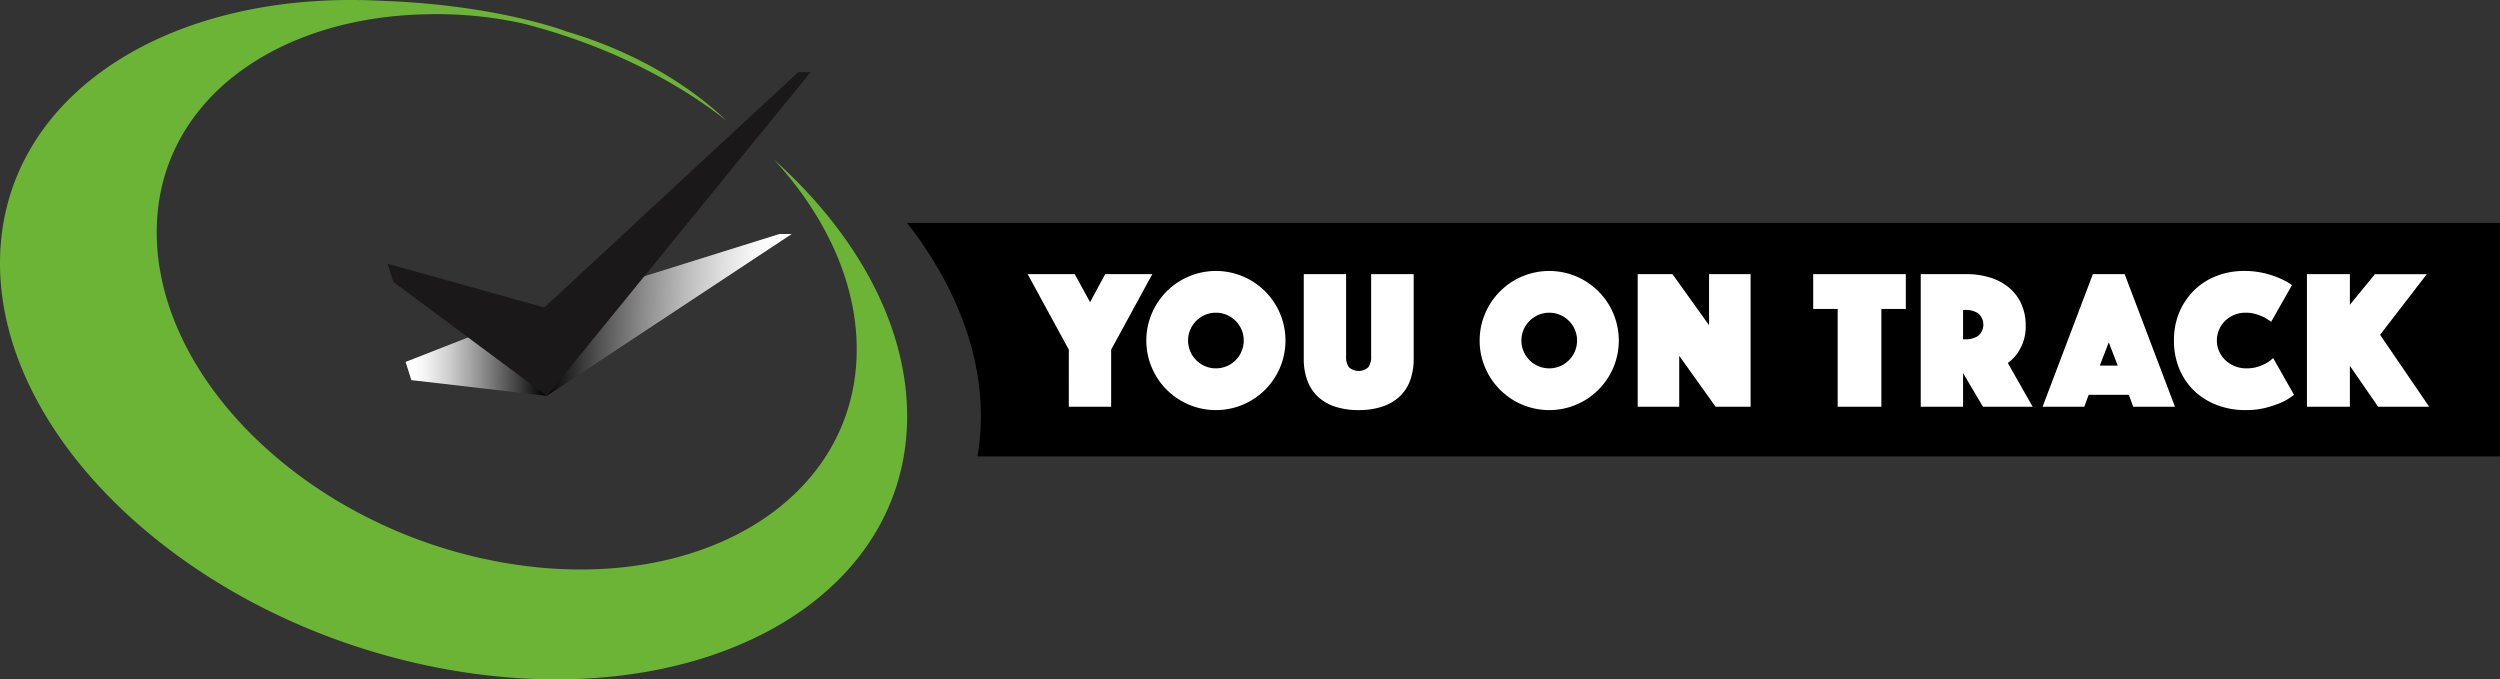
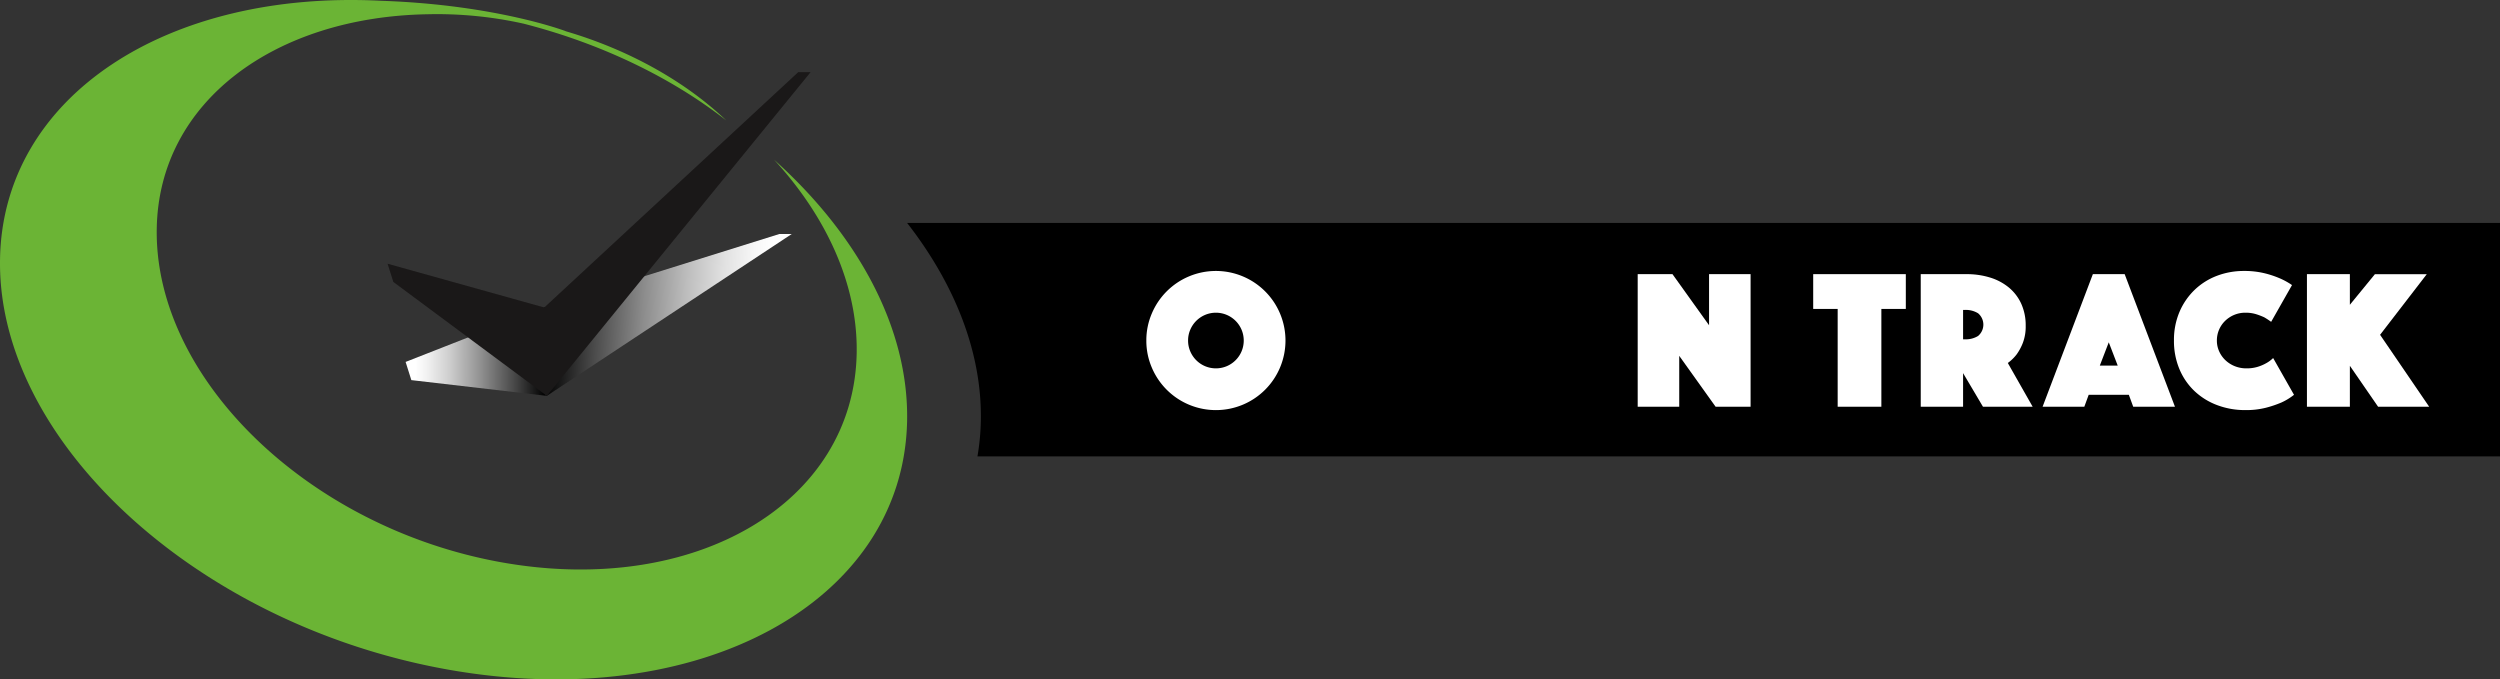
<svg xmlns="http://www.w3.org/2000/svg" id="Layer_1" data-name="Layer 1" viewBox="0 0 528.251 143.554">
  <rect x="0" y="0" width="528.251" height="143.554" fill="#333333" stroke="none" />
  <defs>
    <style>
      .cls-1 {
        fill: url(#linear-gradient);
      }

      .cls-2 {
        fill: url(#linear-gradient-2);
      }

      .cls-3 {
        fill: #6bb435;
      }

      .cls-4 {
        fill: #1a1818;
      }

      .cls-5 {
        fill: #fff;
      }
    </style>
    <linearGradient id="linear-gradient" x1="87.763" y1="74.254" x2="115.231" y2="74.286" gradientUnits="userSpaceOnUse">
      <stop offset="0" stop-color="#fff" />
      <stop offset="0.091" stop-color="#f1f1f1" />
      <stop offset="0.262" stop-color="#cecece" />
      <stop offset="0.494" stop-color="#939393" />
      <stop offset="0.775" stop-color="#444" />
      <stop offset="1" />
    </linearGradient>
    <linearGradient id="linear-gradient-2" x1="168.125" y1="67.589" x2="115.58" y2="65.539" gradientUnits="userSpaceOnUse">
      <stop offset="0.099" stop-color="#fff" />
      <stop offset="0.176" stop-color="#f7f7f7" />
      <stop offset="0.296" stop-color="#e1e1e1" />
      <stop offset="0.443" stop-color="#bdbdbd" />
      <stop offset="0.613" stop-color="#8c8c8c" />
      <stop offset="0.801" stop-color="#4c4c4c" />
      <stop offset="1" />
    </linearGradient>
  </defs>
  <title>b8314bfc-aaac-4aec-9065-9342cbc8331a</title>
  <g>
    <polygon class="cls-1" points="115.009 64.972 85.705 76.474 86.917 80.319 115.222 83.611 115.046 64.96 115.009 64.972" />
    <polygon class="cls-2" points="167.294 49.446 164.677 49.446 115.046 64.96 115.222 83.611 115.542 83.649 167.294 49.446" />
    <path class="cls-3" d="M.008,54.686C.625,20.293,35.392-2.171,80.543.167l-.013,0c24.339.823,39.014,6.421,39.014,6.421l-.074-.007C133,10.544,144.855,17.269,153.457,25.448,142.066,16.515,127.241,9.259,110.64,5A84.241,84.241,0,0,0,90.393,3.01C58.179,3.546,33.6,21.391,33.122,48.248c-.569,31.7,32.078,63.3,72.918,70.58s74.409-12.509,74.977-44.207c.258-14.4-6.339-28.778-17.444-40.867,17.654,15.85,28.447,35.525,28.1,55.109-.691,38.493-44.155,62.046-97.081,52.608S-.682,93.179.008,54.686Z" transform="translate(0)" />
    <polygon class="cls-4" points="115.542 83.649 171.282 15.243 168.665 15.243 115.009 64.972 81.895 55.724 83.107 59.569 115.542 83.649" />
-     <line class="cls-4" x1="115.542" y1="83.649" x2="115.009" y2="64.972" />
  </g>
  <g>
    <path d="M528.251,47.112H191.678c10.072,12.932,15.833,27.366,15.575,41.752a49.493,49.493,0,0,1-.72,7.577H528.251Z" transform="translate(0)" />
    <g>
-       <path class="cls-5" d="M225.842,73.887l-8.694-15.959H227.1l3.234,5.922,3.192-5.922h9.954l-8.694,15.959V85.942h-8.947Z" transform="translate(0)" />
      <path class="cls-5" d="M242.223,71.955a14.3,14.3,0,0,1,1.155-5.711,14.691,14.691,0,0,1,7.833-7.833,14.694,14.694,0,0,1,11.424,0,14.689,14.689,0,0,1,7.833,7.833,14.7,14.7,0,0,1,0,11.424,14.689,14.689,0,0,1-7.833,7.833,14.711,14.711,0,0,1-11.424,0,14.691,14.691,0,0,1-7.833-7.833A14.31,14.31,0,0,1,242.223,71.955Zm8.82,0a5.713,5.713,0,0,0,.462,2.29,5.9,5.9,0,0,0,3.129,3.129,5.909,5.909,0,0,0,4.578,0,5.9,5.9,0,0,0,3.129-3.129,5.907,5.907,0,0,0,0-4.578,5.9,5.9,0,0,0-3.129-3.129,5.892,5.892,0,0,0-4.578,0,5.9,5.9,0,0,0-3.129,3.129A5.706,5.706,0,0,0,251.043,71.955Z" transform="translate(0)" />
-       <path class="cls-5" d="M287.078,86.655a15.993,15.993,0,0,1-4.788-.671,9.854,9.854,0,0,1-3.654-2.017,8.829,8.829,0,0,1-2.331-3.4,13.025,13.025,0,0,1-.819-4.83V57.928h8.946v17.43a3.578,3.578,0,0,0,.609,2.247,3.06,3.06,0,0,0,4.074,0,3.583,3.583,0,0,0,.609-2.247V57.928h8.988V75.736a13.01,13.01,0,0,1-.819,4.83,8.715,8.715,0,0,1-2.352,3.4,10.065,10.065,0,0,1-3.675,2.017A16,16,0,0,1,287.078,86.655Z" transform="translate(0)" />
-       <path class="cls-5" d="M312.655,71.955a14.3,14.3,0,0,1,1.155-5.711,14.691,14.691,0,0,1,7.833-7.833,14.694,14.694,0,0,1,11.424,0,14.689,14.689,0,0,1,7.833,7.833,14.7,14.7,0,0,1,0,11.424,14.689,14.689,0,0,1-7.833,7.833,14.711,14.711,0,0,1-11.424,0,14.691,14.691,0,0,1-7.833-7.833A14.31,14.31,0,0,1,312.655,71.955Zm8.82,0a5.713,5.713,0,0,0,.462,2.29,5.9,5.9,0,0,0,3.129,3.129,5.909,5.909,0,0,0,4.578,0,5.9,5.9,0,0,0,3.129-3.129,5.907,5.907,0,0,0,0-4.578,5.9,5.9,0,0,0-3.129-3.129,5.892,5.892,0,0,0-4.578,0,5.9,5.9,0,0,0-3.129,3.129A5.706,5.706,0,0,0,321.475,71.955Z" transform="translate(0)" />
      <path class="cls-5" d="M346.045,57.928h7.35l7.729,10.793V57.928H369.9V85.942h-7.392L354.823,75.19V85.942h-8.778Z" transform="translate(0)" />
      <path class="cls-5" d="M388.3,65.277H383.13V57.928H402.7v7.349h-5.166V85.942H388.3Z" transform="translate(0)" />
      <path class="cls-5" d="M405.852,57.928h9.66a16.639,16.639,0,0,1,4.977.713,11.567,11.567,0,0,1,3.969,2.1,9.626,9.626,0,0,1,2.625,3.423,11,11,0,0,1,.946,4.682,9.628,9.628,0,0,1-.588,3.571,10.964,10.964,0,0,1-1.3,2.436,9.084,9.084,0,0,1-1.89,1.847l5.25,9.24H419l-4.2-7.1v7.1h-8.946ZM414.8,71.7h.462a4.915,4.915,0,0,0,2.709-.713,3.133,3.133,0,0,0,0-4.789,4.915,4.915,0,0,0-2.709-.713H414.8Z" transform="translate(0)" />
      <path class="cls-5" d="M442.223,57.928h6.72l10.626,28.014h-8.82l-.924-2.52h-8.484l-.924,2.52H431.6Zm5.25,19.32-1.89-4.915-1.89,4.915Z" transform="translate(0)" />
      <path class="cls-5" d="M459.359,71.955a15.084,15.084,0,0,1,1.176-6.069,14.124,14.124,0,0,1,3.192-4.641,13.925,13.925,0,0,1,4.7-2.962,15.846,15.846,0,0,1,5.712-1.028,17.85,17.85,0,0,1,4.263.461,20.363,20.363,0,0,1,3.213,1.05,15.079,15.079,0,0,1,2.688,1.471l-4.41,7.77a14.924,14.924,0,0,0-1.47-.965,14.3,14.3,0,0,0-1.7-.652,7.4,7.4,0,0,0-2.247-.315,6.063,6.063,0,0,0-2.394.463,6.127,6.127,0,0,0-1.911,1.26,5.767,5.767,0,0,0-1.743,4.157,5.5,5.5,0,0,0,.483,2.29,5.885,5.885,0,0,0,1.323,1.869,6.26,6.26,0,0,0,1.974,1.26,6.513,6.513,0,0,0,2.478.461,7.849,7.849,0,0,0,2.394-.335,8.8,8.8,0,0,0,1.764-.756,6.463,6.463,0,0,0,1.471-1.093l4.41,7.771a12.538,12.538,0,0,1-2.688,1.638,22.726,22.726,0,0,1-3.234,1.091,16.8,16.8,0,0,1-4.326.5,16.626,16.626,0,0,1-6.048-1.071,14.232,14.232,0,0,1-4.788-3,13.625,13.625,0,0,1-3.15-4.641A15.356,15.356,0,0,1,459.359,71.955Z" transform="translate(0)" />
      <path class="cls-5" d="M487.457,57.928h9.072V64.4l5.292-6.467h10.961l-9.869,12.81,10.374,15.2H502.493l-5.964-8.651v8.651h-9.072Z" transform="translate(0)" />
    </g>
  </g>
</svg>